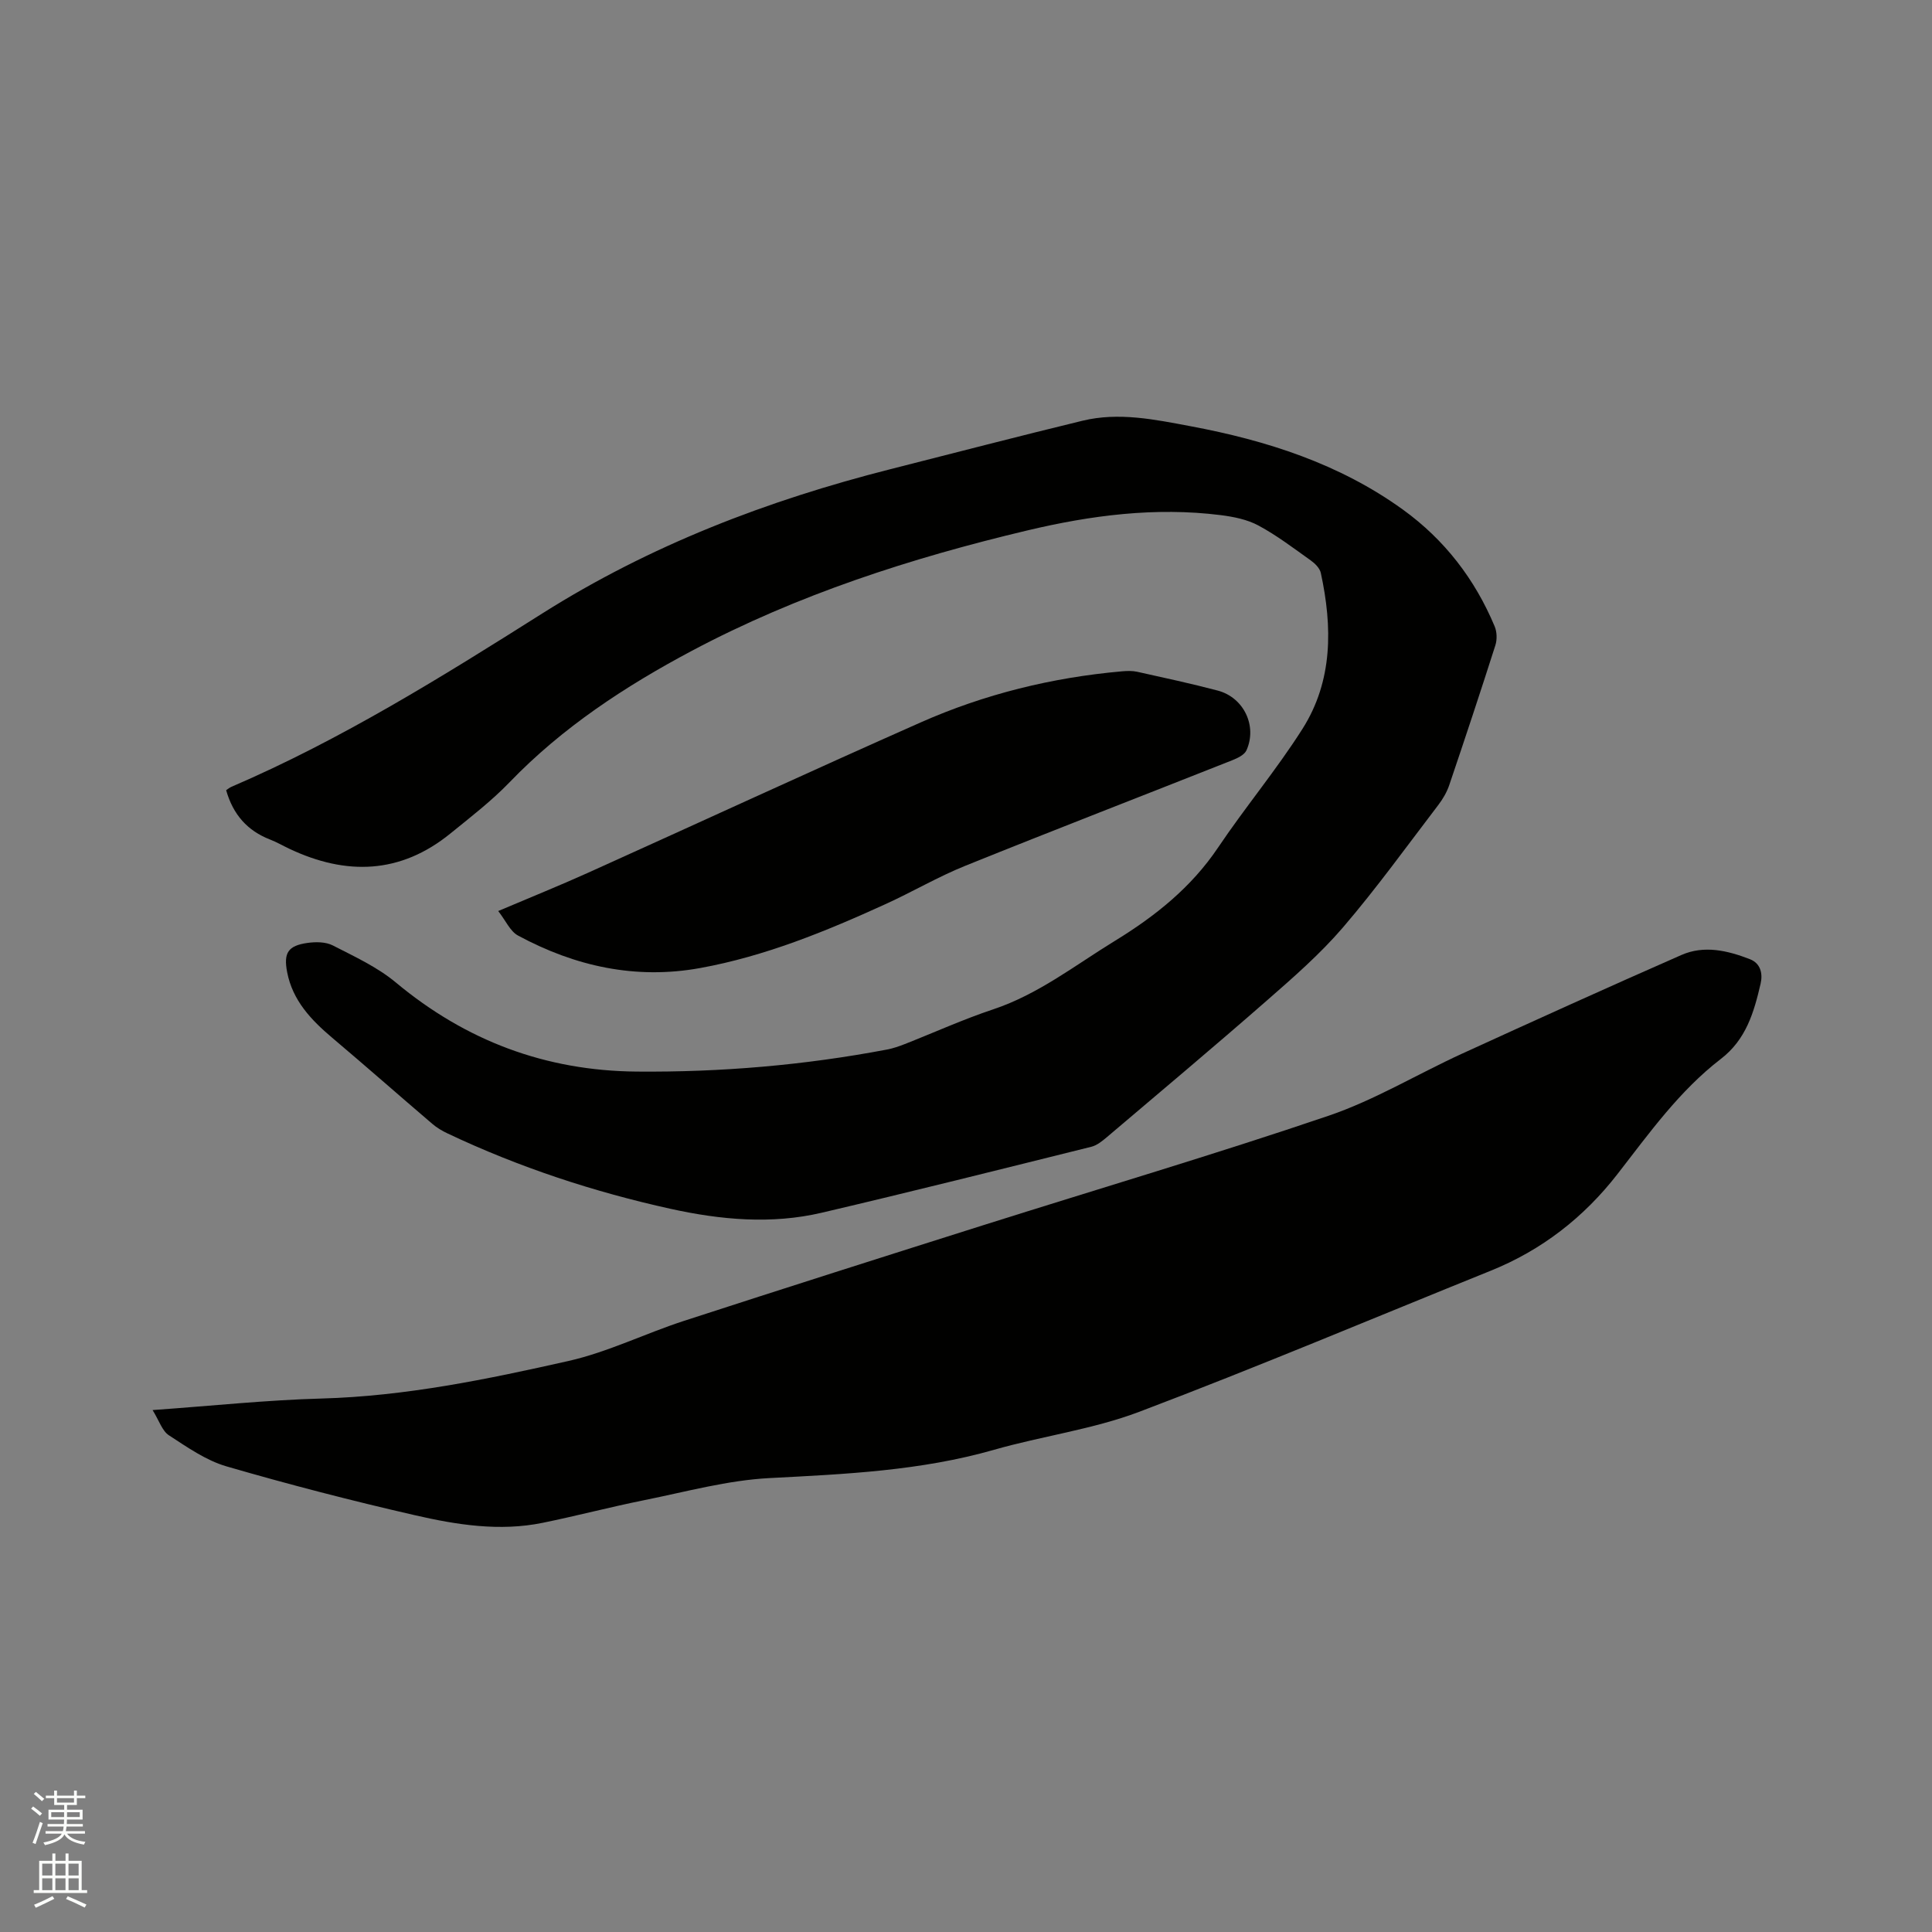
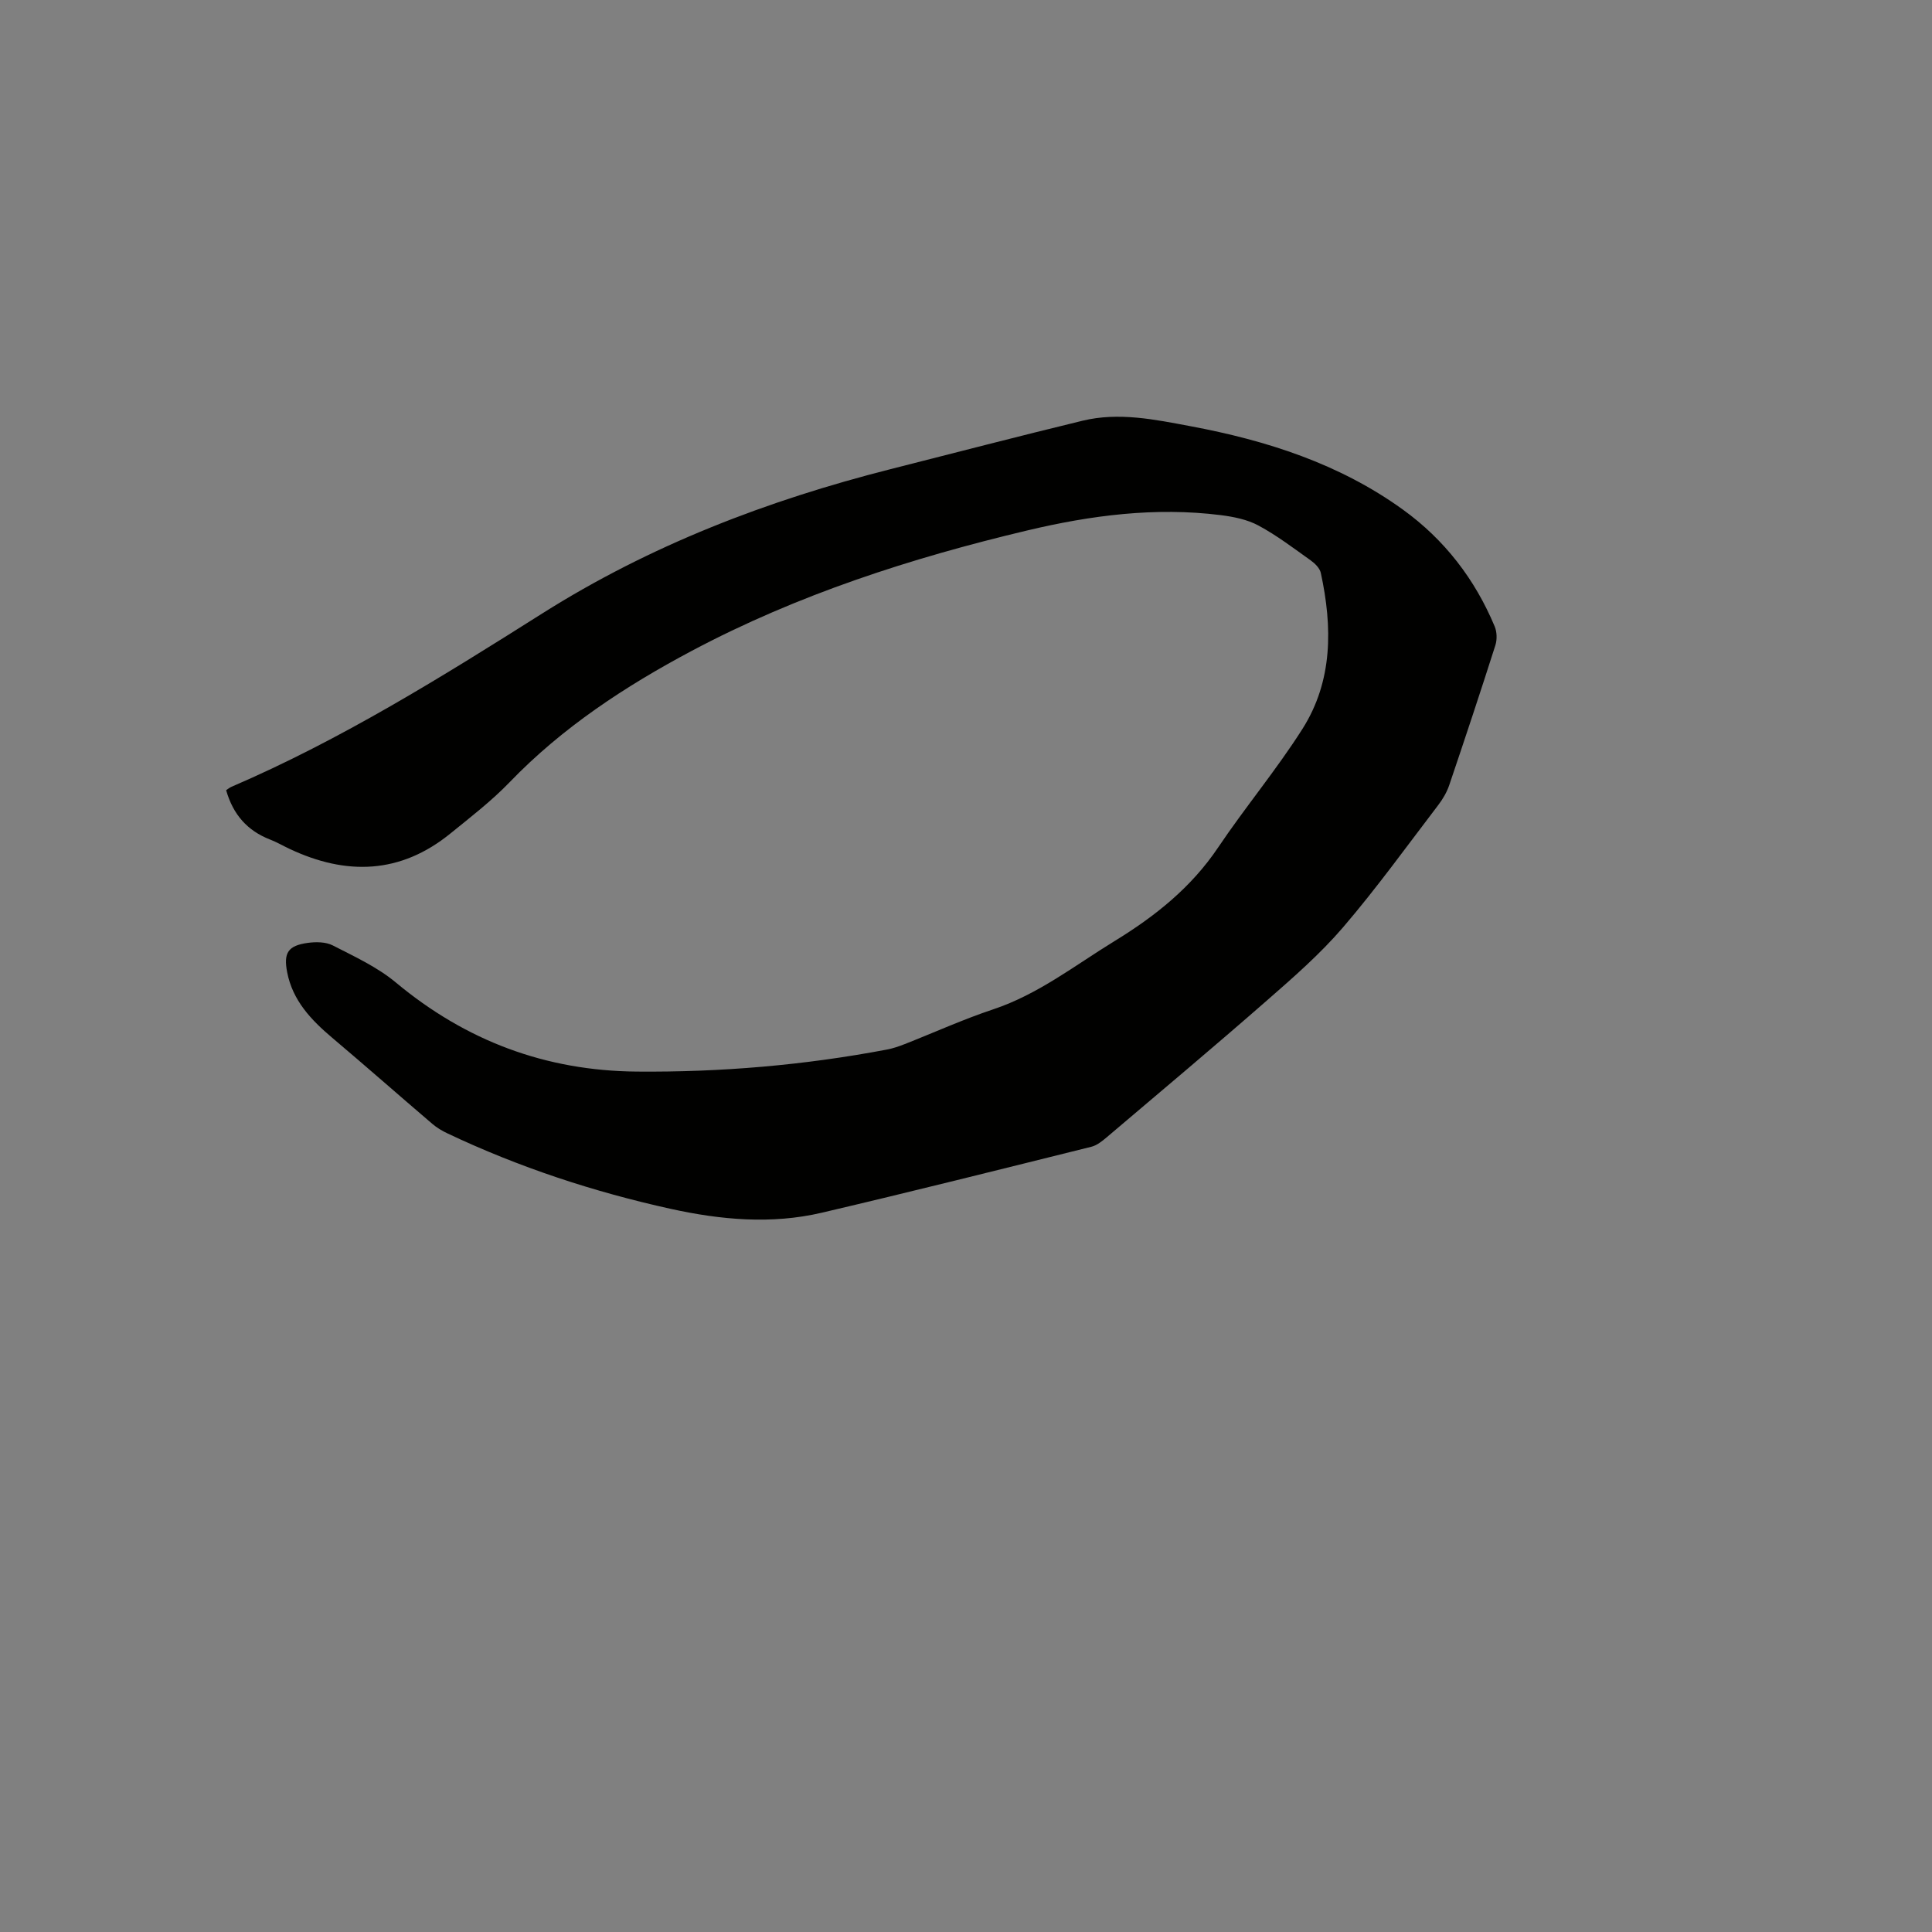
<svg xmlns="http://www.w3.org/2000/svg" enable-background="new 0 0 400 400" viewBox="0 0 400 400">
  <rect x="0" y="0" width="400" height="400" fill="#808080" stroke="none" />
-   <path d="m6.44 374.46.42-.45c.65.47 1.27.95 1.85 1.44l-.45.49c-.65-.56-1.25-1.06-1.82-1.48m.93 7.33-.63-.26c.55-1.36 1.05-2.8 1.52-4.33.19.1.38.19.59.27-.46 1.29-.95 2.73-1.48 4.32m-.38-10.38.44-.42c.43.34 1.01.82 1.74 1.44l-.49.49c-.53-.51-1.09-1.01-1.69-1.51m2.5.35h1.72v-1.04h.59v1.04h3.52v-1.04h.59v1.04h1.75v.53h-1.75v1.42h-2.03v.97h3.22v2.03h-3.24c0 .35-.01.66-.03.93h3.32v.53h-3.37c-.03.27-.08.58-.15.94h3.96v.53h-3.71c.67.92 1.93 1.48 3.79 1.68-.13.24-.23.44-.29.59-2.13-.38-3.48-1.08-4.04-2.12-.43.97-1.77 1.72-4.03 2.23-.09-.19-.2-.37-.33-.55 2.1-.42 3.37-1.03 3.81-1.83h-3.36v-.53h3.58c.08-.29.13-.61.16-.94h-3.33v-.53h3.39c.02-.27.04-.58.04-.93h-3.23v-2.03h3.25v-.97h-2.07v-1.42h-1.73zm1.12 3.44v1h2.65c.01-.3.02-.44.01-.4v-.25-.35zm1.19-2h3.52v-.91h-3.52zm4.71 2h-2.63v.59c0 .15-.01.28-.01.4h2.64z" fill="#fbfcfa" />
-   <path d="m13.56 383.74h.63v1.52h2.72v6.07h1.13v.6h-11.06v-.6h1.13v-6.07h2.73v-1.52h.63v1.52h2.1v-1.52zm-2.69 8.83.38.56c-1.24.63-2.53 1.25-3.85 1.85-.1-.21-.21-.42-.34-.63 1.36-.55 2.63-1.15 3.81-1.78m-2.13-4.27h2.1v-2.45h-2.1zm0 3.04h2.1v-2.46h-2.1zm2.72-3.04h2.1v-2.45h-2.1zm0 3.04h2.1v-2.46h-2.1zm6.07 3.6c-1.41-.71-2.7-1.3-3.86-1.78l.35-.56c1.45.62 2.75 1.19 3.88 1.72zm-1.25-9.09h-2.1v2.45h2.1zm-2.09 5.49h2.1v-2.46h-2.1z" fill="#fbfcfa" />
  <g fill="#010100">
    <path d="m46.82 163.6c.4-.26.72-.54 1.1-.7 22.67-9.75 43.56-22.75 64.32-35.87 22.41-14.16 46.65-23.43 72.14-29.9 13.24-3.36 26.46-6.8 39.73-10.02 7.51-1.83 15.01-.25 22.36 1.13 15.73 2.94 30.82 7.76 43.99 17.27 8.62 6.23 14.9 14.39 19 24.19.47 1.13.52 2.72.14 3.9-3.09 9.68-6.29 19.33-9.55 28.95-.5 1.47-1.33 2.89-2.27 4.12-6.5 8.51-12.77 17.22-19.73 25.34-4.72 5.5-10.27 10.34-15.76 15.14-10.93 9.56-22.06 18.9-33.14 28.3-.95.8-2.03 1.68-3.18 1.97-18.59 4.62-37.17 9.29-55.83 13.66-10.41 2.44-20.9 1.48-31.23-.79-15.97-3.52-31.44-8.61-46.24-15.62-1.13-.53-2.25-1.2-3.19-2.01-6.92-5.91-13.75-11.93-20.7-17.8-4.38-3.7-8.2-7.72-9.33-13.59-.77-3.99.18-5.48 4.22-6.05 1.71-.24 3.78-.23 5.25.53 4.48 2.3 9.2 4.47 13.03 7.66 14.51 12.09 31.01 18.29 49.89 18.45 17.44.15 34.71-1.32 51.84-4.57 1.24-.24 2.45-.66 3.63-1.12 6.11-2.4 12.11-5.13 18.33-7.2 9.32-3.11 16.91-9.1 25.1-14.12 8.4-5.14 15.88-11.09 21.46-19.39 5.6-8.33 12.09-16.09 17.46-24.55 6.32-9.97 6.22-21.11 3.8-32.29-.21-.97-1.19-1.95-2.07-2.58-3.54-2.52-7.02-5.18-10.83-7.23-2.33-1.26-5.16-1.82-7.83-2.16-13.54-1.7-26.87.04-40.03 3.17-24.08 5.72-47.58 13.3-69.47 24.93-13.72 7.29-26.77 15.83-37.72 27.2-3.73 3.87-8.05 7.2-12.24 10.6-10.37 8.44-21.59 8.74-33.34 3.19-1.34-.63-2.63-1.39-4.01-1.92-4.68-1.82-7.65-5.13-9.1-10.22z" />
-     <path d="m31.59 291.94c12.37-.88 23.66-2.08 34.97-2.39 17.39-.48 34.3-3.98 51.12-7.77 8.19-1.85 15.9-5.7 23.94-8.31 20.63-6.71 41.31-13.28 62-19.82 23.82-7.53 47.79-14.61 71.43-22.64 9.55-3.25 18.38-8.61 27.61-12.84 15.11-6.91 30.24-13.77 45.46-20.45 4.71-2.07 9.58-.92 14.18.87 2.24.87 2.69 3.01 2.21 5.09-1.37 5.89-2.98 11.53-8.24 15.57-8.57 6.59-14.81 15.36-21.39 23.83-6.94 8.94-15.64 15.73-26.22 20-24.25 9.79-48.34 19.96-72.79 29.22-9.63 3.64-20.09 5.01-30.05 7.86-15.23 4.36-30.81 5.04-46.49 5.86-8.69.45-17.29 2.83-25.88 4.56-7.06 1.42-14.03 3.26-21.08 4.7-8.93 1.83-17.81.42-26.47-1.57-13.1-3-26.13-6.37-39.03-10.12-4.24-1.24-8.12-3.97-11.9-6.43-1.39-.9-2-3-3.38-5.22z" />
-     <path d="m103.15 188.62c6.73-2.86 12.72-5.27 18.59-7.92 22.96-10.35 45.82-20.92 68.85-31.12 13.25-5.87 27.23-9.31 41.7-10.59 1.04-.09 2.14-.13 3.14.09 5.58 1.24 11.17 2.44 16.7 3.9 5.39 1.43 8.21 7.34 5.93 12.38-.43.94-1.85 1.61-2.96 2.05-18.4 7.29-36.86 14.42-55.22 21.83-5.68 2.29-11 5.43-16.59 7.97-12.35 5.63-24.9 10.77-38.32 13.21-13.34 2.43-25.92-.35-37.71-6.72-1.63-.87-2.55-3.09-4.11-5.08z" />
  </g>
</svg>